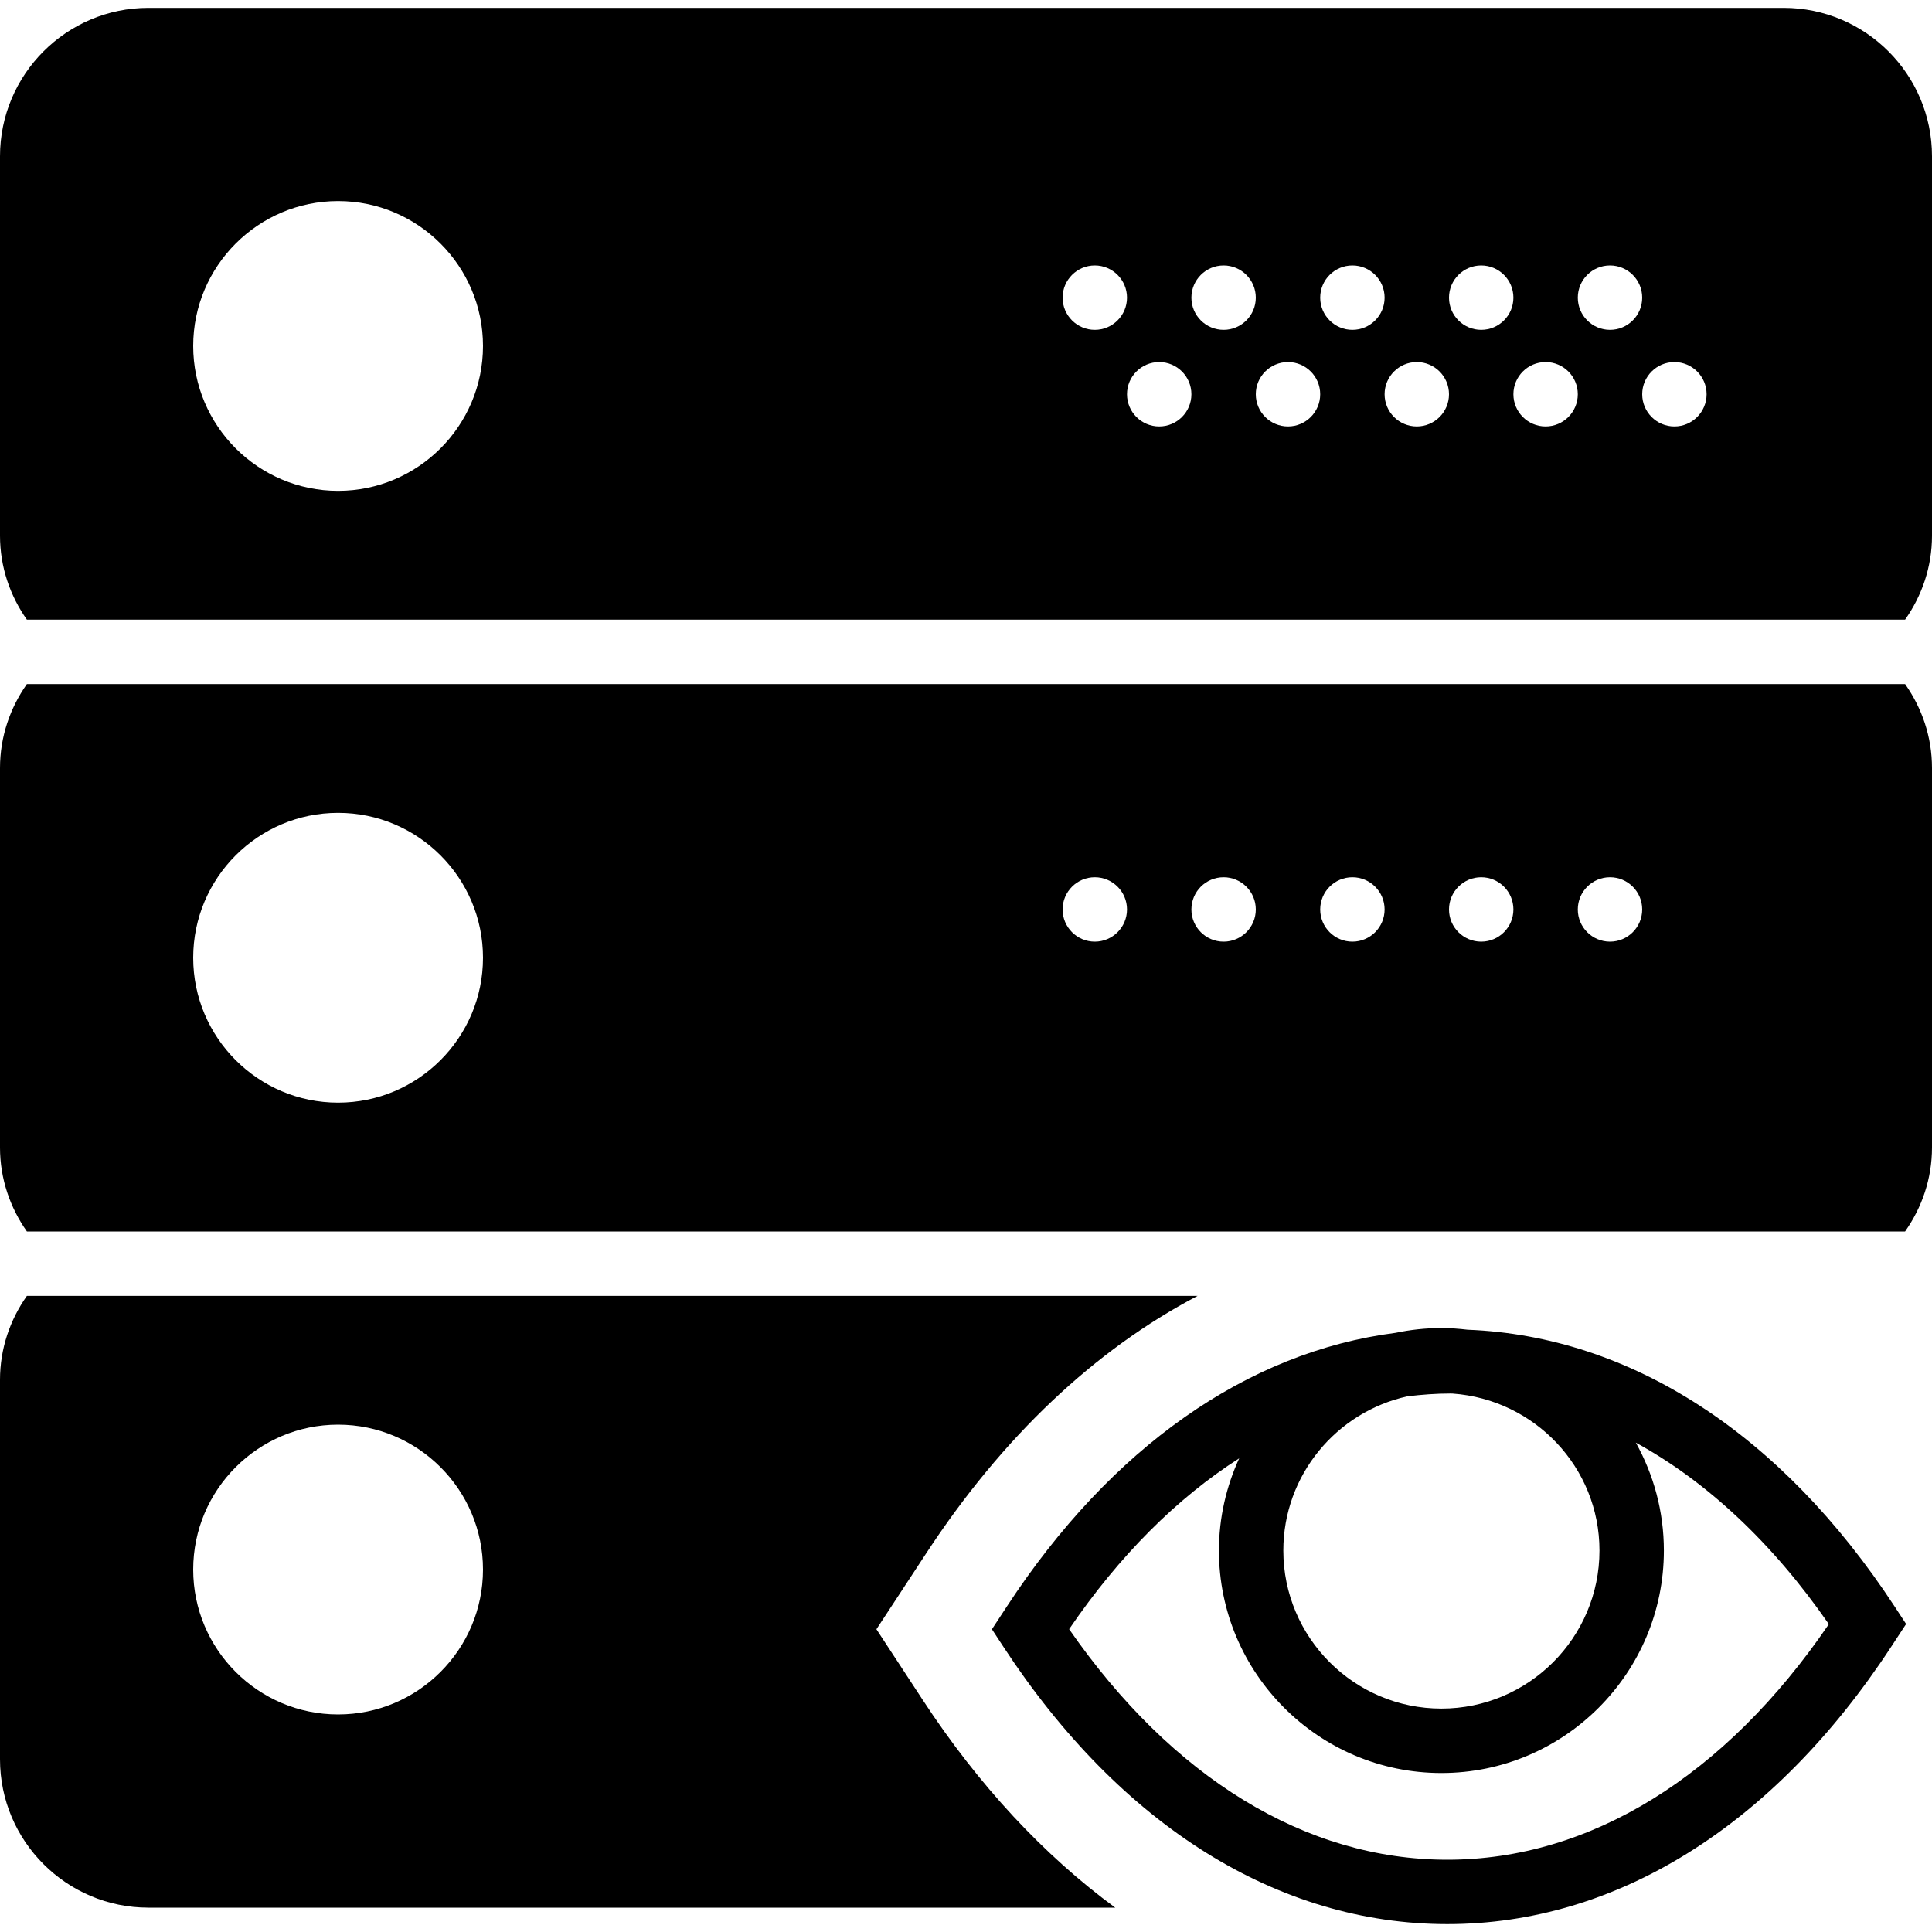
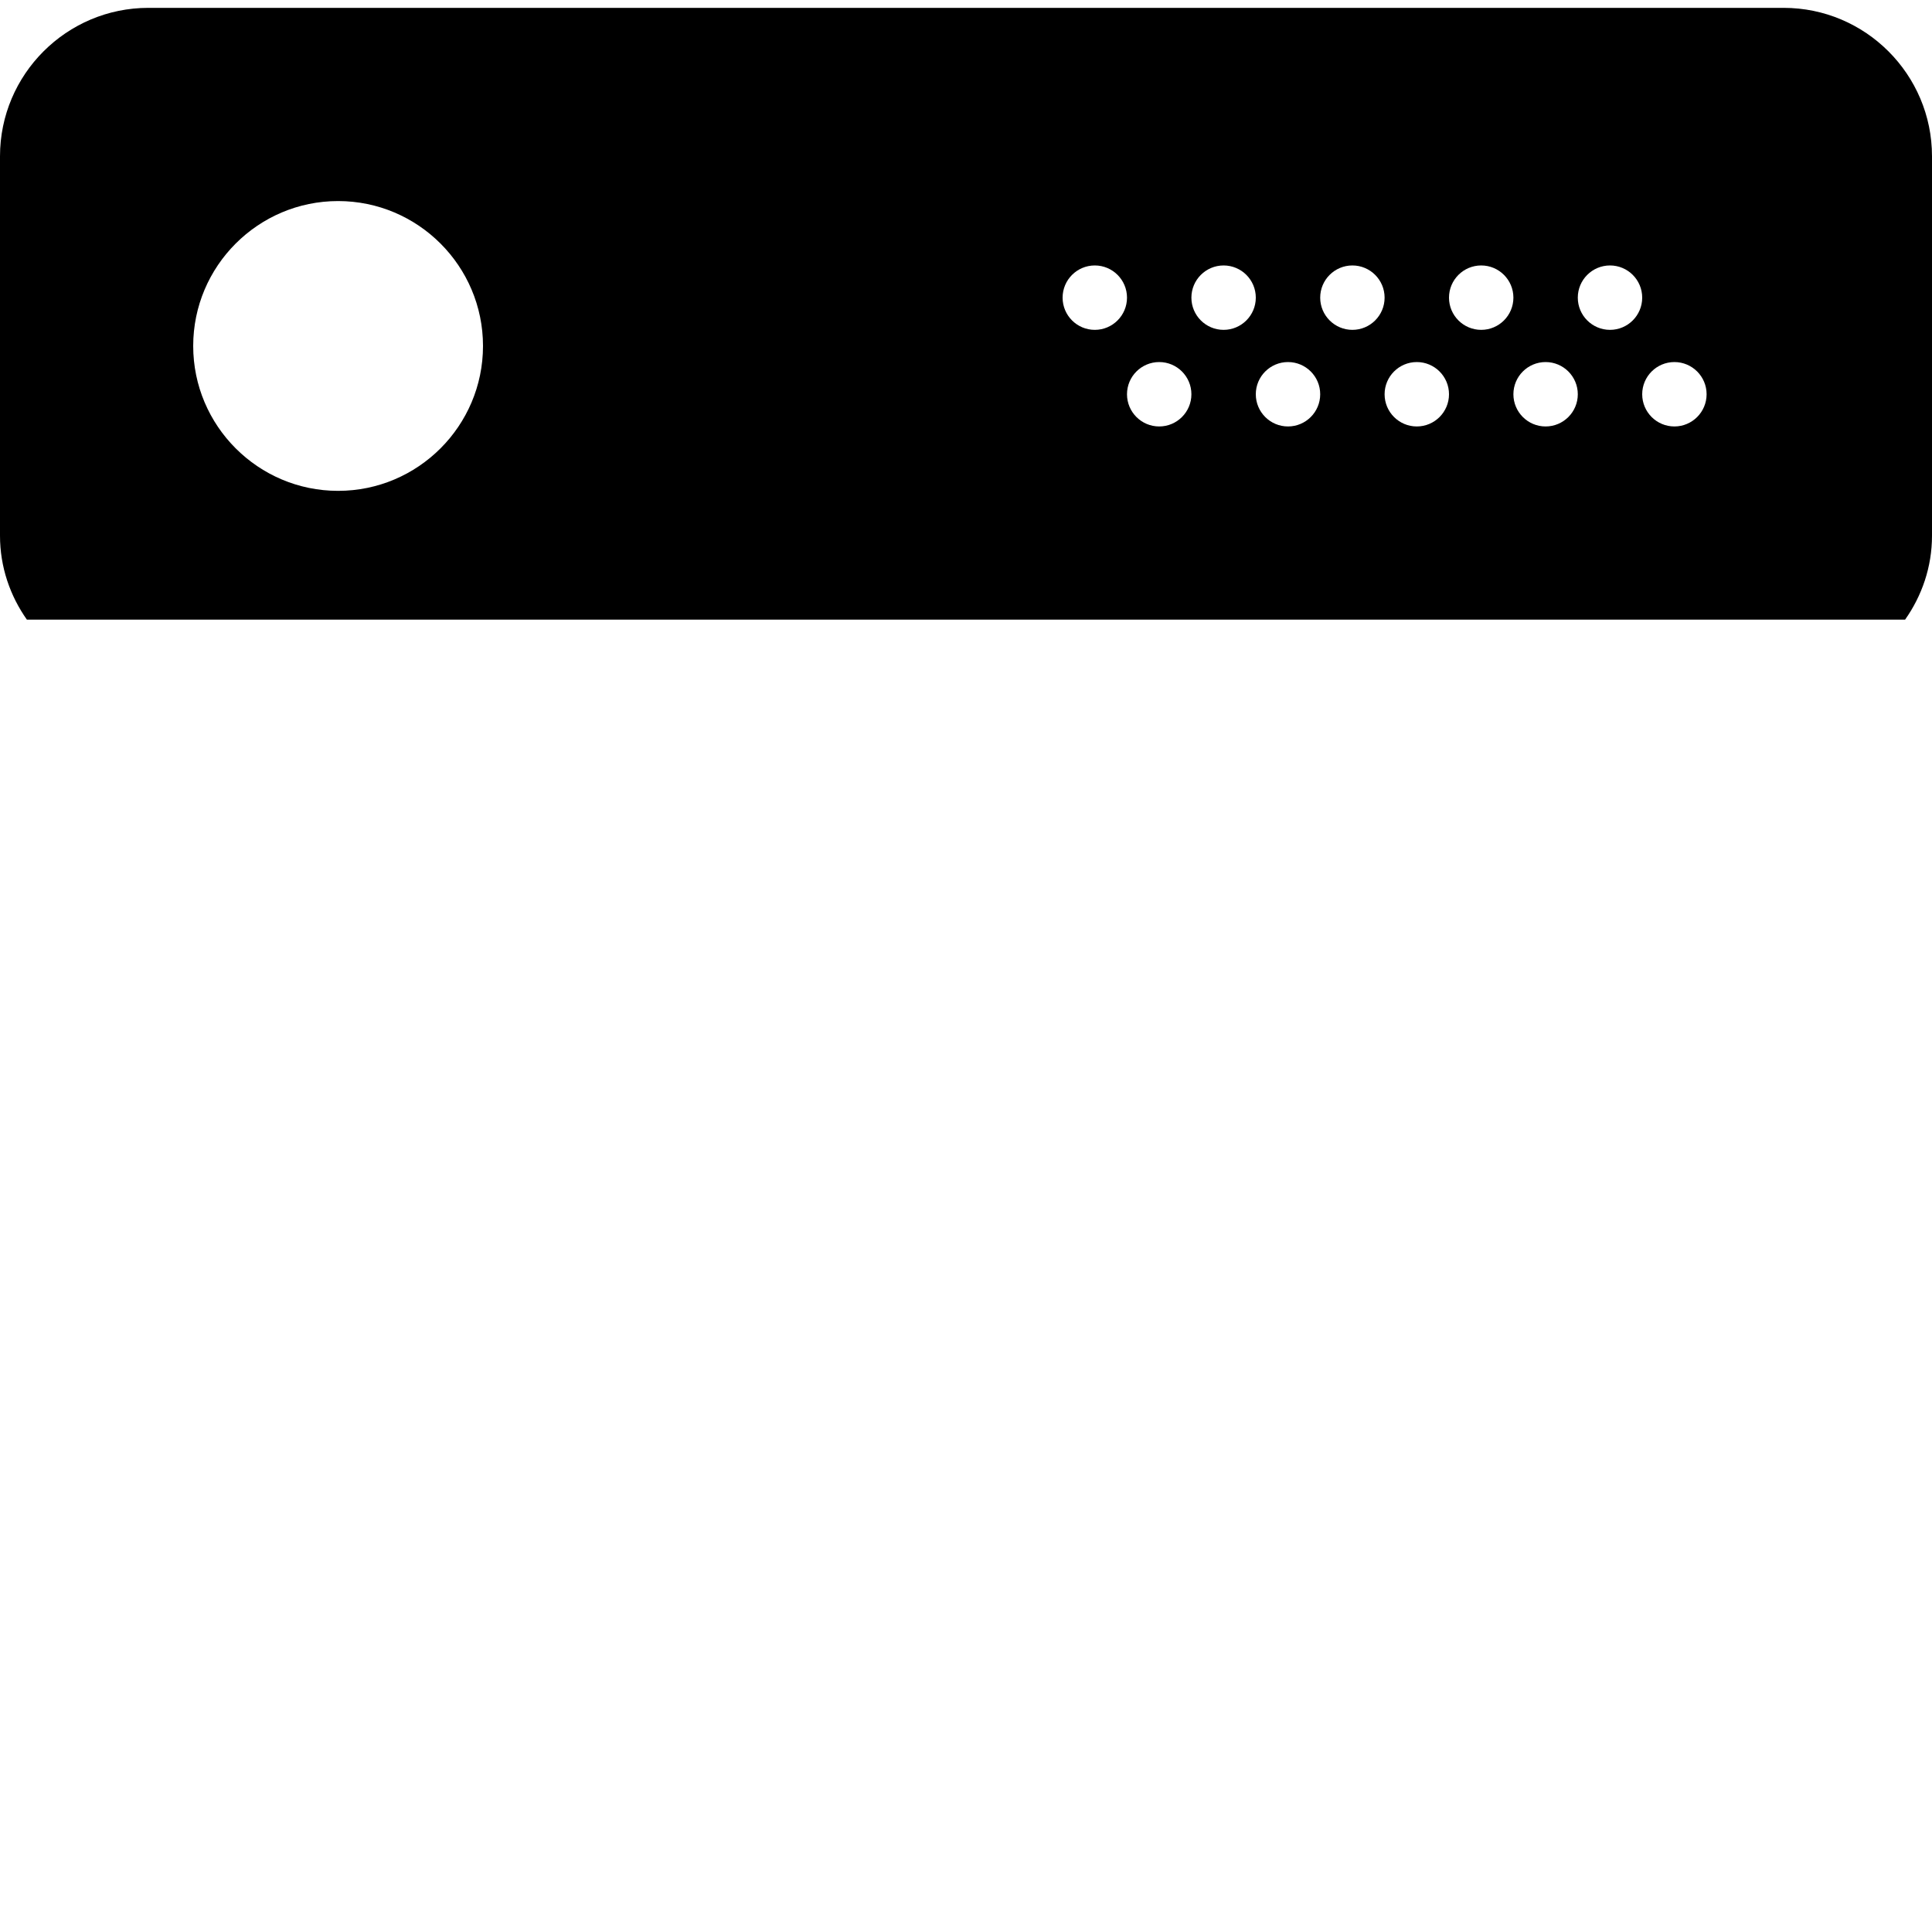
<svg xmlns="http://www.w3.org/2000/svg" fill="#000000" height="800px" width="800px" version="1.1" id="Capa_1" viewBox="0 0 60 60" xml:space="preserve">
  <g>
-     <path d="M45.577,41.296c-0.267-0.032-0.538-0.052-0.813-0.052c-0.489,0-0.965,0.053-1.425,0.149   c-4.597,0.592-8.832,3.552-12.068,8.494l-0.466,0.711l0.359,0.548c3.635,5.552,8.529,8.609,13.783,8.609   c5.253,0,10.148-3.058,13.783-8.609l0.466-0.711l-0.359-0.548C55.323,44.521,50.631,41.493,45.577,41.296z M49.673,48.153   c0,2.707-2.202,4.909-4.909,4.909s-4.909-2.202-4.909-4.909c0-2.345,1.655-4.305,3.856-4.789c0.445-0.053,0.892-0.087,1.343-0.087   c0.02,0,0.04,0.002,0.06,0.002C47.655,43.462,49.673,45.566,49.673,48.153z M44.947,57.756c-4.387,0-8.538-2.537-11.744-7.161   c1.559-2.287,3.348-4.069,5.281-5.305c-0.4,0.874-0.629,1.842-0.629,2.864c0,3.81,3.1,6.909,6.909,6.909s6.909-3.1,6.909-6.909   c0-1.216-0.318-2.358-0.872-3.352c2.204,1.207,4.242,3.107,5.996,5.638C53.577,55.162,49.383,57.756,44.947,57.756z" />
-     <path d="M0.835,21.244C0.314,21.984,0,22.879,0,23.853v11.783c0,0.974,0.314,1.868,0.835,2.608h58.329   C59.686,37.504,60,36.609,60,35.636V23.853c0-0.974-0.314-1.868-0.835-2.608H0.835z M10.5,34.244c-2.481,0-4.5-2.019-4.5-4.5   s2.019-4.5,4.5-4.5s4.5,2.019,4.5,4.5S12.981,34.244,10.5,34.244z M34,29.244c-0.552,0-1-0.448-1-1s0.448-1,1-1s1,0.448,1,1   S34.552,29.244,34,29.244z M38,29.244c-0.552,0-1-0.448-1-1s0.448-1,1-1s1,0.448,1,1S38.552,29.244,38,29.244z M42,29.244   c-0.552,0-1-0.448-1-1s0.448-1,1-1s1,0.448,1,1S42.552,29.244,42,29.244z M46,29.244c-0.552,0-1-0.448-1-1s0.448-1,1-1s1,0.448,1,1   S46.552,29.244,46,29.244z M50,29.244c-0.552,0-1-0.448-1-1s0.448-1,1-1s1,0.448,1,1S50.552,29.244,50,29.244z" />
    <path d="M55.392,0.244H4.608C2.067,0.244,0,2.312,0,4.853v11.783c0,0.974,0.314,1.868,0.835,2.608h58.329   C59.686,18.504,60,17.609,60,16.636V4.853C60,2.312,57.933,0.244,55.392,0.244z M10.5,15.244c-2.481,0-4.5-2.019-4.5-4.5   s2.019-4.5,4.5-4.5s4.5,2.019,4.5,4.5S12.981,15.244,10.5,15.244z M34,10.244c-0.552,0-1-0.448-1-1s0.448-1,1-1s1,0.448,1,1   S34.552,10.244,34,10.244z M36,13.244c-0.552,0-1-0.448-1-1s0.448-1,1-1s1,0.448,1,1S36.552,13.244,36,13.244z M38,10.244   c-0.552,0-1-0.448-1-1s0.448-1,1-1s1,0.448,1,1S38.552,10.244,38,10.244z M40,13.244c-0.552,0-1-0.448-1-1s0.448-1,1-1s1,0.448,1,1   S40.552,13.244,40,13.244z M42,10.244c-0.552,0-1-0.448-1-1s0.448-1,1-1s1,0.448,1,1S42.552,10.244,42,10.244z M44,13.244   c-0.552,0-1-0.448-1-1s0.448-1,1-1s1,0.448,1,1S44.552,13.244,44,13.244z M46,10.244c-0.552,0-1-0.448-1-1s0.448-1,1-1s1,0.448,1,1   S46.552,10.244,46,10.244z M48,13.244c-0.552,0-1-0.448-1-1s0.448-1,1-1s1,0.448,1,1S48.552,13.244,48,13.244z M50,10.244   c-0.552,0-1-0.448-1-1s0.448-1,1-1s1,0.448,1,1S50.552,10.244,50,10.244z M52,13.244c-0.552,0-1-0.448-1-1s0.448-1,1-1s1,0.448,1,1   S52.552,13.244,52,13.244z" />
-     <path d="M28.654,52.79l-1.436-2.192l1.543-2.354c2.372-3.624,5.246-6.328,8.431-7.999H0.835C0.314,40.984,0,41.879,0,42.853v11.783   c0,2.541,2.067,4.608,4.608,4.608h30.026C32.421,57.618,30.4,55.457,28.654,52.79z M10.5,53.244c-2.481,0-4.5-2.019-4.5-4.5   s2.019-4.5,4.5-4.5s4.5,2.019,4.5,4.5S12.981,53.244,10.5,53.244z" />
  </g>
</svg>